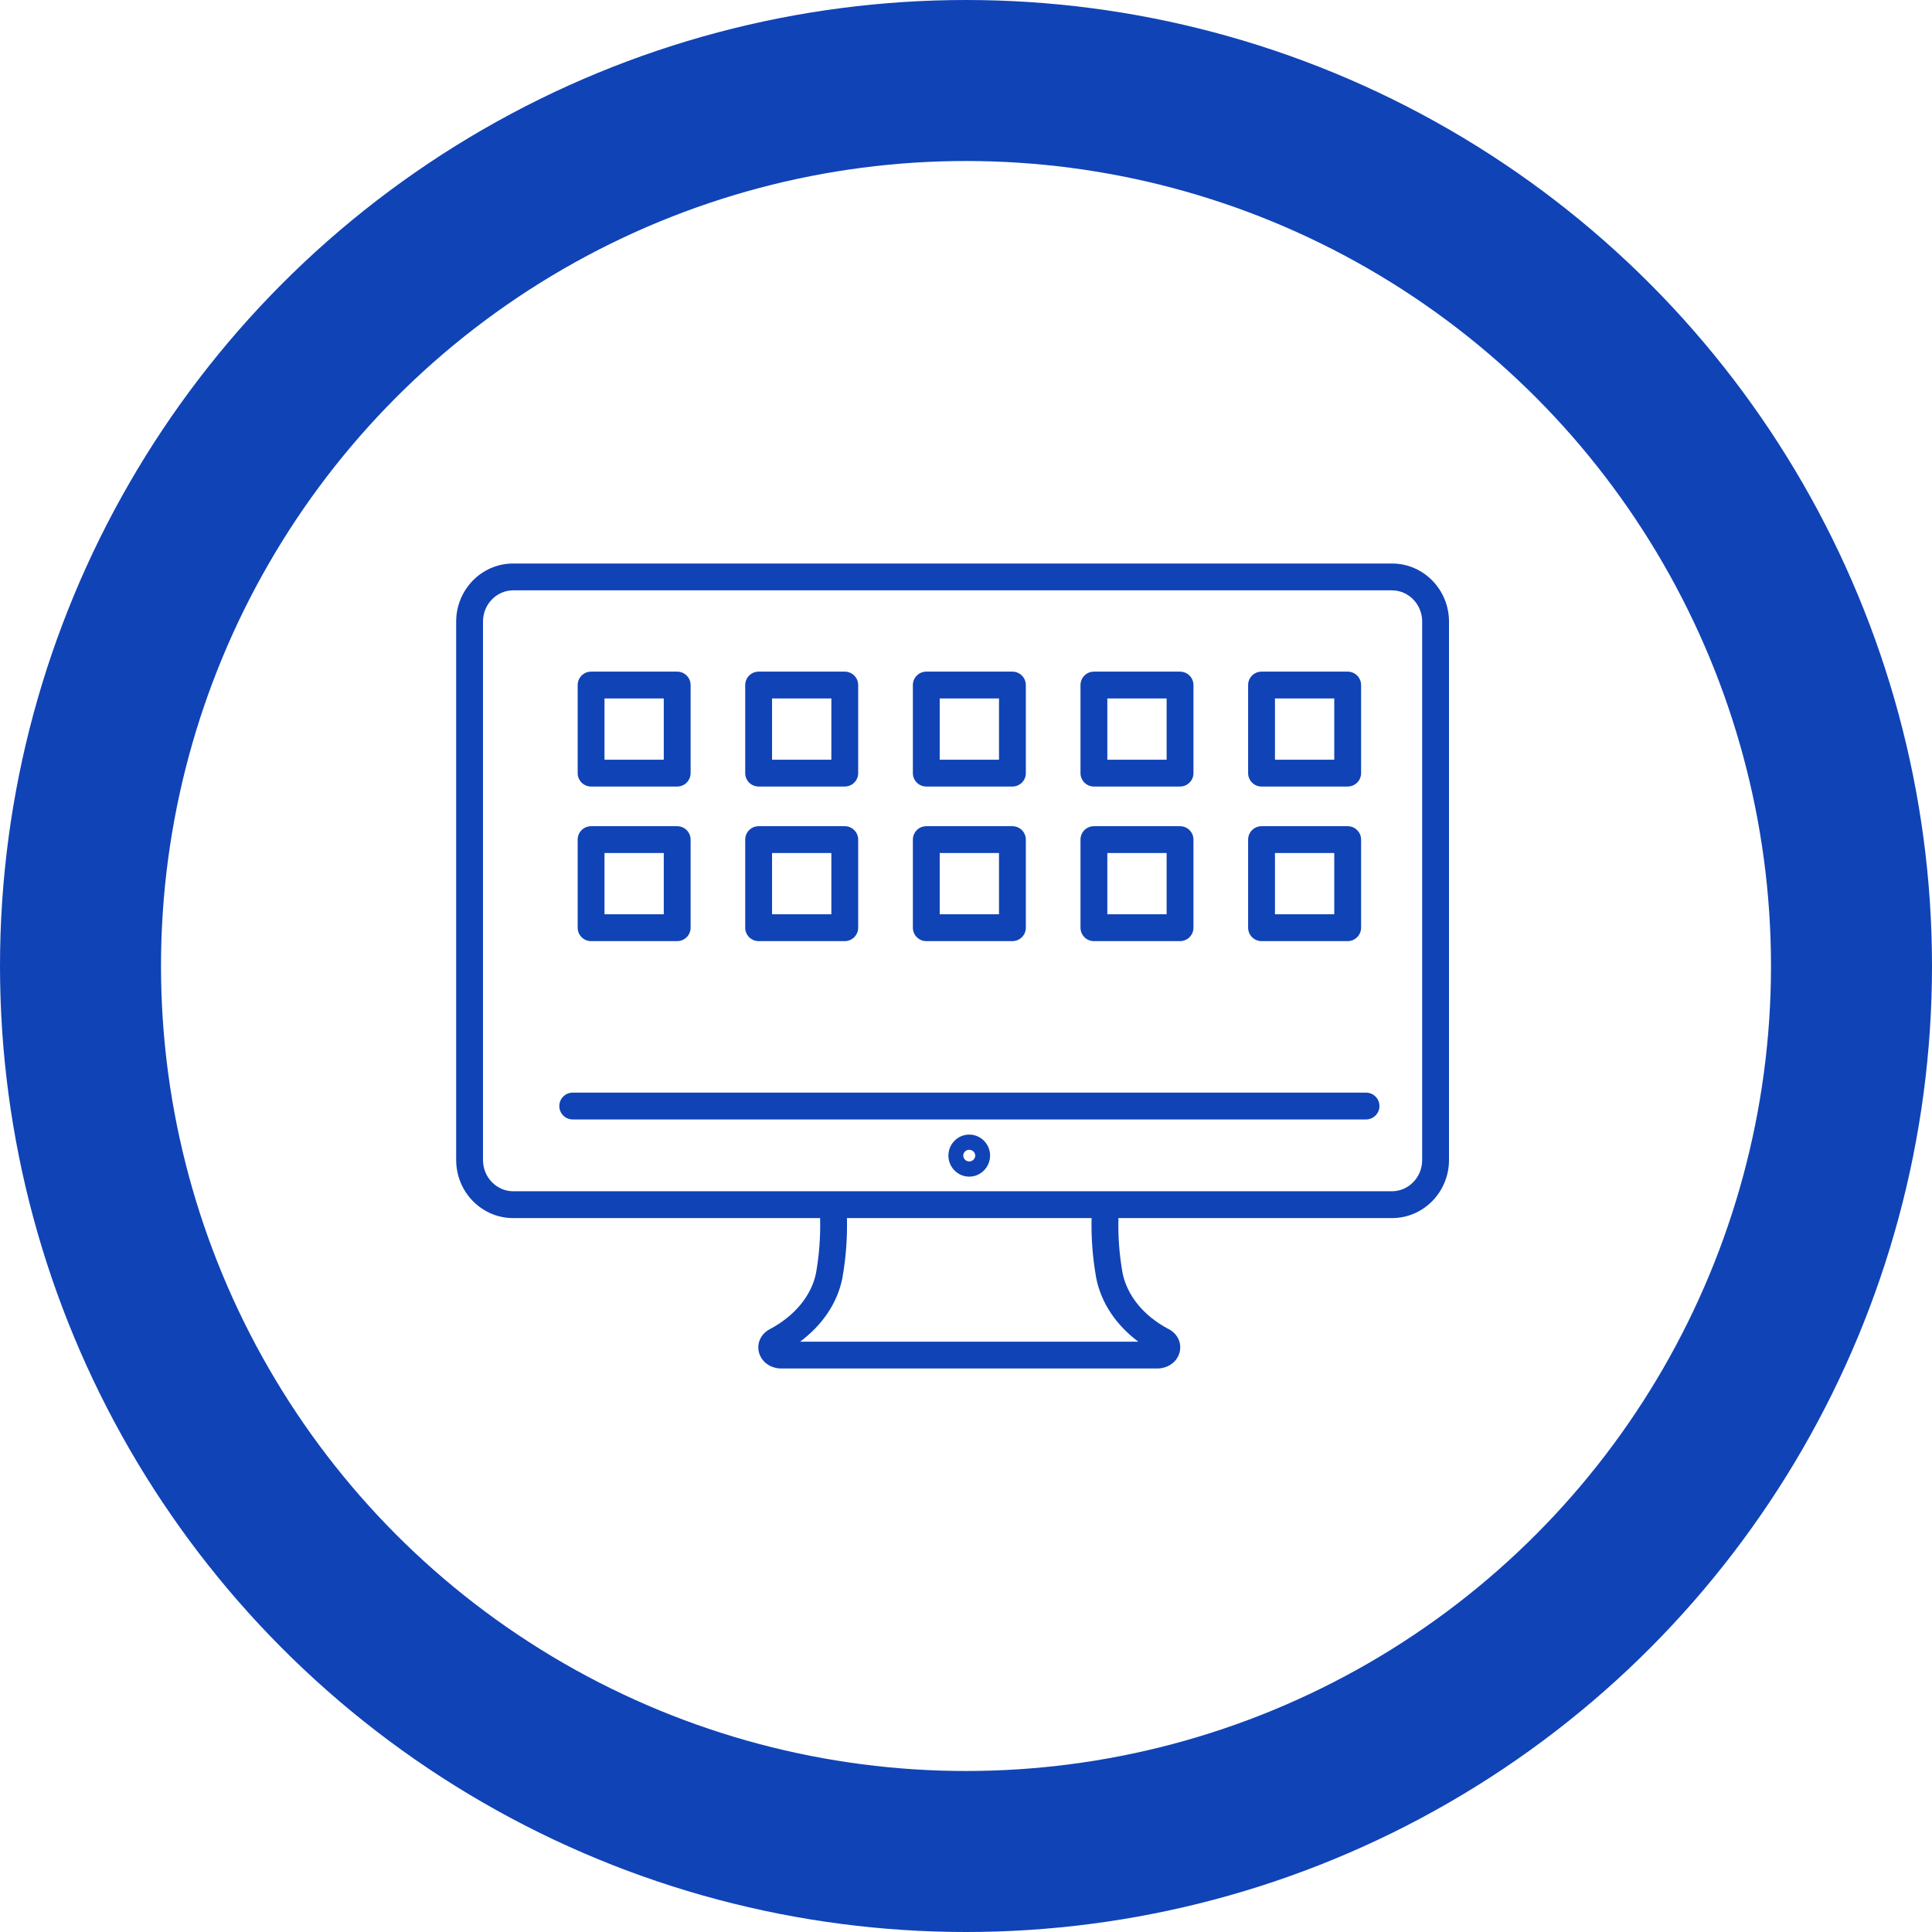
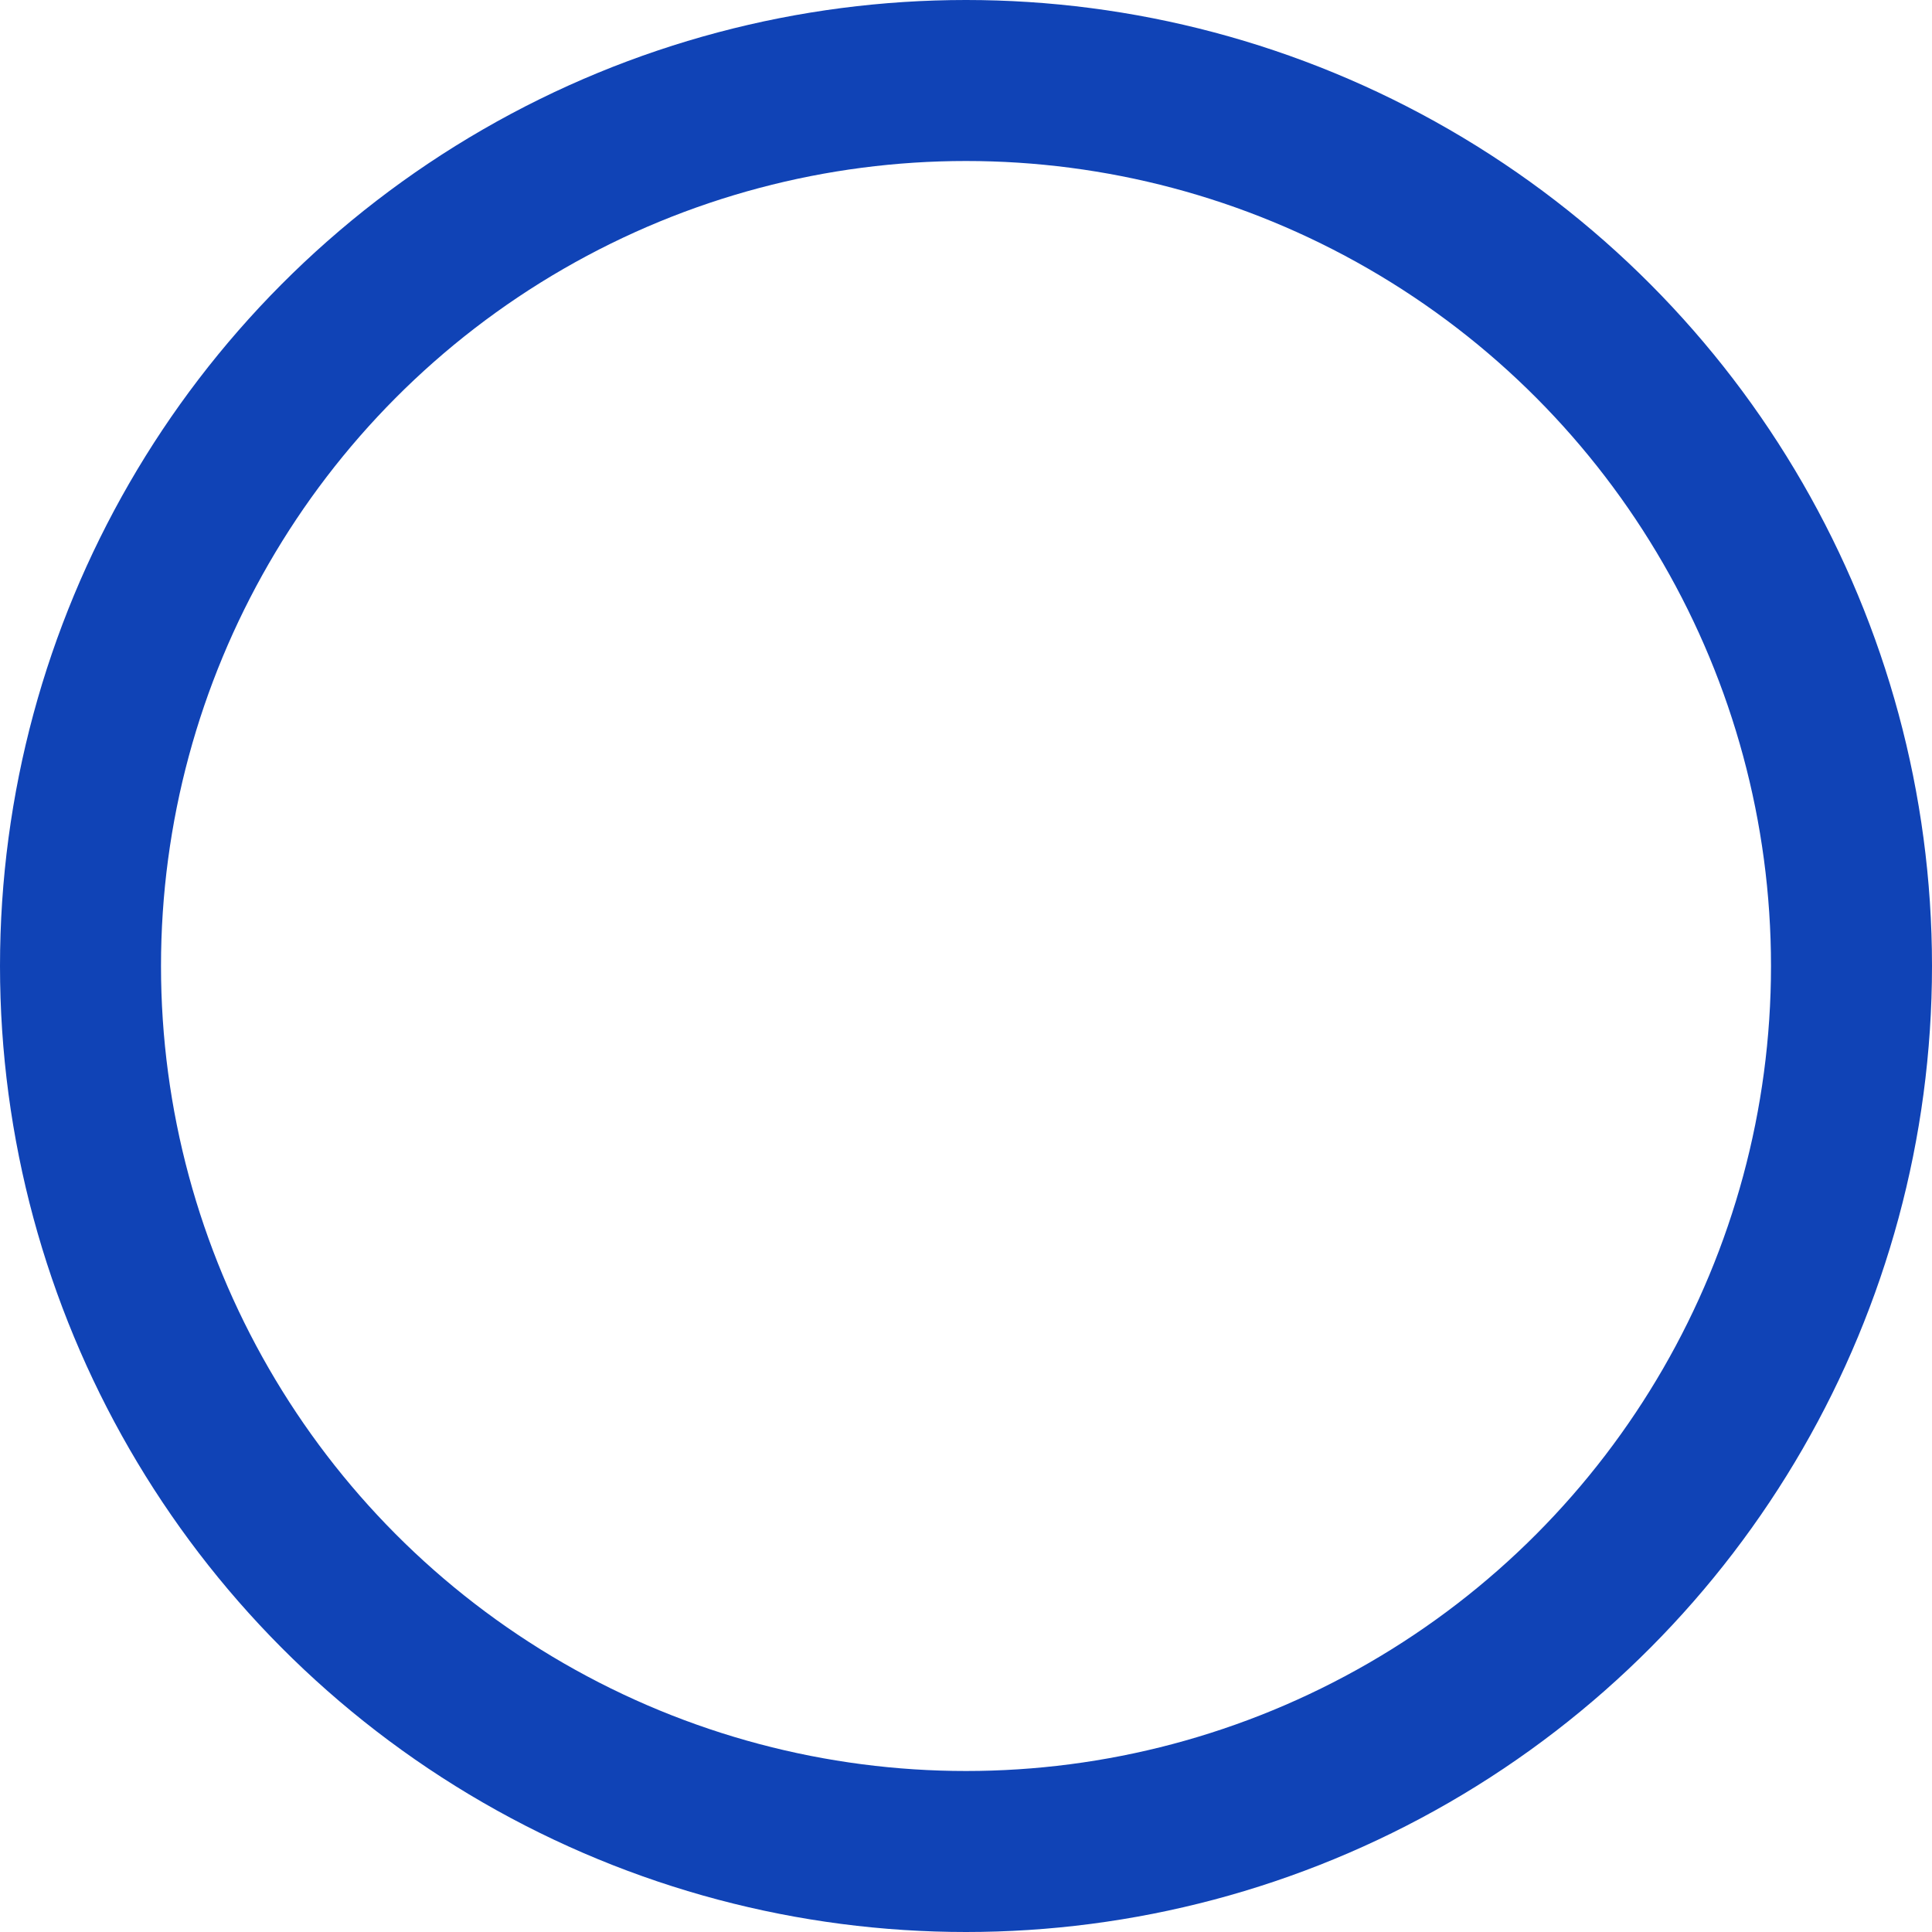
<svg xmlns="http://www.w3.org/2000/svg" width="72" height="72" viewBox="0 0 72 72" fill="none">
  <circle cx="36" cy="36" r="33" stroke="#1043B6" stroke-width="6" />
-   <path fill-rule="evenodd" clip-rule="evenodd" d="M18 23.165C18 22.511 18.516 22 19.128 22H51.872C52.484 22 53 22.511 53 23.165V43.23C53 43.884 52.484 44.395 51.872 44.395H41.209L41.205 44.395H36.12H31.039L31.034 44.395H19.128C18.516 44.395 18 43.884 18 43.23V23.165ZM30.563 45.395H19.128C17.942 45.395 17 44.415 17 43.23V23.165C17 21.98 17.942 21 19.128 21H51.872C53.058 21 54 21.98 54 23.165V43.23C54 44.415 53.058 45.395 51.872 45.395H41.681C41.663 46.079 41.714 46.763 41.834 47.437C41.998 48.259 42.598 49.032 43.555 49.533L43.556 49.533C43.718 49.618 43.856 49.753 43.93 49.934C44.004 50.115 43.999 50.307 43.936 50.474C43.809 50.81 43.475 51 43.124 51H29.12C28.768 51 28.434 50.81 28.307 50.472C28.244 50.304 28.241 50.112 28.316 49.931C28.391 49.752 28.529 49.618 28.69 49.534C29.648 49.023 30.249 48.257 30.412 47.437C30.53 46.763 30.581 46.079 30.563 45.395ZM31.563 45.395C31.581 46.139 31.525 46.883 31.395 47.616L31.394 47.626L31.394 47.626C31.209 48.567 30.636 49.39 29.818 50H42.422C41.604 49.391 41.037 48.563 40.852 47.626L40.851 47.617L40.851 47.617C40.72 46.884 40.663 46.14 40.68 45.395H31.563ZM20.844 41.219C20.844 40.943 21.068 40.719 21.344 40.719H50.908C51.184 40.719 51.408 40.943 51.408 41.219C51.408 41.495 51.184 41.719 50.908 41.719H21.344C21.068 41.719 20.844 41.495 20.844 41.219ZM36.249 43.243C36.234 43.253 36.218 43.262 36.201 43.268C36.176 43.278 36.149 43.283 36.121 43.283C36.107 43.283 36.093 43.281 36.08 43.279C36.037 43.271 35.998 43.252 35.968 43.224C35.965 43.221 35.962 43.218 35.959 43.215C35.93 43.185 35.911 43.149 35.902 43.111C35.899 43.096 35.898 43.081 35.898 43.066C35.898 43.036 35.904 43.006 35.916 42.978C35.921 42.969 35.926 42.959 35.932 42.95C35.95 42.923 35.973 42.9 36.002 42.882C36.011 42.877 36.021 42.871 36.032 42.867C36.06 42.855 36.09 42.849 36.121 42.849C36.136 42.849 36.151 42.851 36.166 42.854C36.207 42.862 36.244 42.881 36.273 42.908L36.278 42.913L36.282 42.917C36.313 42.948 36.332 42.986 36.34 43.026C36.342 43.039 36.344 43.052 36.344 43.066C36.344 43.093 36.339 43.12 36.328 43.145C36.322 43.161 36.313 43.177 36.302 43.191C36.288 43.211 36.27 43.229 36.249 43.243ZM36.121 42.283C35.964 42.283 35.813 42.33 35.685 42.418C35.557 42.505 35.459 42.628 35.401 42.77C35.344 42.911 35.329 43.067 35.358 43.217C35.387 43.366 35.459 43.505 35.567 43.616C35.675 43.726 35.814 43.803 35.967 43.834C36.12 43.865 36.278 43.849 36.422 43.788C36.565 43.727 36.685 43.625 36.769 43.497C36.853 43.368 36.898 43.218 36.898 43.066C36.898 42.862 36.818 42.664 36.674 42.516C36.529 42.368 36.33 42.283 36.121 42.283ZM21.528 25.53C21.528 25.254 21.752 25.03 22.028 25.03H25.237C25.513 25.03 25.737 25.254 25.737 25.53V28.812C25.737 29.088 25.513 29.312 25.237 29.312H22.028C21.752 29.312 21.528 29.088 21.528 28.812V25.53ZM22.528 26.03V28.312H24.737V26.03H22.528ZM28.272 25.03C27.996 25.03 27.772 25.254 27.772 25.53V28.812C27.772 29.088 27.996 29.312 28.272 29.312H31.482C31.758 29.312 31.982 29.088 31.982 28.812V25.53C31.982 25.254 31.758 25.03 31.482 25.03H28.272ZM28.772 28.312V26.03H30.982V28.312H28.772ZM34.02 25.53C34.02 25.254 34.244 25.03 34.52 25.03H37.73C38.006 25.03 38.23 25.254 38.23 25.53V28.812C38.23 29.088 38.006 29.312 37.73 29.312H34.52C34.244 29.312 34.02 29.088 34.02 28.812V25.53ZM35.02 26.03V28.312H37.23V26.03H35.02ZM40.767 25.03C40.491 25.03 40.267 25.254 40.267 25.53V28.812C40.267 29.088 40.491 29.312 40.767 29.312H43.977C44.253 29.312 44.477 29.088 44.477 28.812V25.53C44.477 25.254 44.253 25.03 43.977 25.03H40.767ZM41.267 28.312V26.03H43.477V28.312H41.267ZM46.514 25.53C46.514 25.254 46.738 25.03 47.014 25.03H50.224C50.5 25.03 50.724 25.254 50.724 25.53V28.812C50.724 29.088 50.5 29.312 50.224 29.312H47.014C46.738 29.312 46.514 29.088 46.514 28.812V25.53ZM47.514 26.03V28.312H49.724V26.03H47.514ZM22.028 30.79C21.752 30.79 21.528 31.014 21.528 31.29V34.573C21.528 34.849 21.752 35.073 22.028 35.073H25.237C25.513 35.073 25.737 34.849 25.737 34.573V31.29C25.737 31.014 25.513 30.79 25.237 30.79H22.028ZM22.528 34.073V31.79H24.737V34.073H22.528ZM27.772 31.29C27.772 31.014 27.996 30.79 28.272 30.79H31.482C31.758 30.79 31.982 31.014 31.982 31.29V34.573C31.982 34.849 31.758 35.073 31.482 35.073H28.272C27.996 35.073 27.772 34.849 27.772 34.573V31.29ZM28.772 31.79V34.073H30.982V31.79H28.772ZM34.52 30.79C34.244 30.79 34.02 31.014 34.02 31.29V34.573C34.02 34.849 34.244 35.073 34.52 35.073H37.73C38.006 35.073 38.23 34.849 38.23 34.573V31.29C38.23 31.014 38.006 30.79 37.73 30.79H34.52ZM35.02 34.073V31.79H37.23V34.073H35.02ZM40.267 31.29C40.267 31.014 40.491 30.79 40.767 30.79H43.977C44.253 30.79 44.477 31.014 44.477 31.29V34.573C44.477 34.849 44.253 35.073 43.977 35.073H40.767C40.491 35.073 40.267 34.849 40.267 34.573V31.29ZM41.267 31.79V34.073H43.477V31.79H41.267ZM47.014 30.79C46.738 30.79 46.514 31.014 46.514 31.29V34.573C46.514 34.849 46.738 35.073 47.014 35.073H50.224C50.5 35.073 50.724 34.849 50.724 34.573V31.29C50.724 31.014 50.5 30.79 50.224 30.79H47.014ZM47.514 34.073V31.79H49.724V34.073H47.514Z" fill="#1043B6" />
</svg>